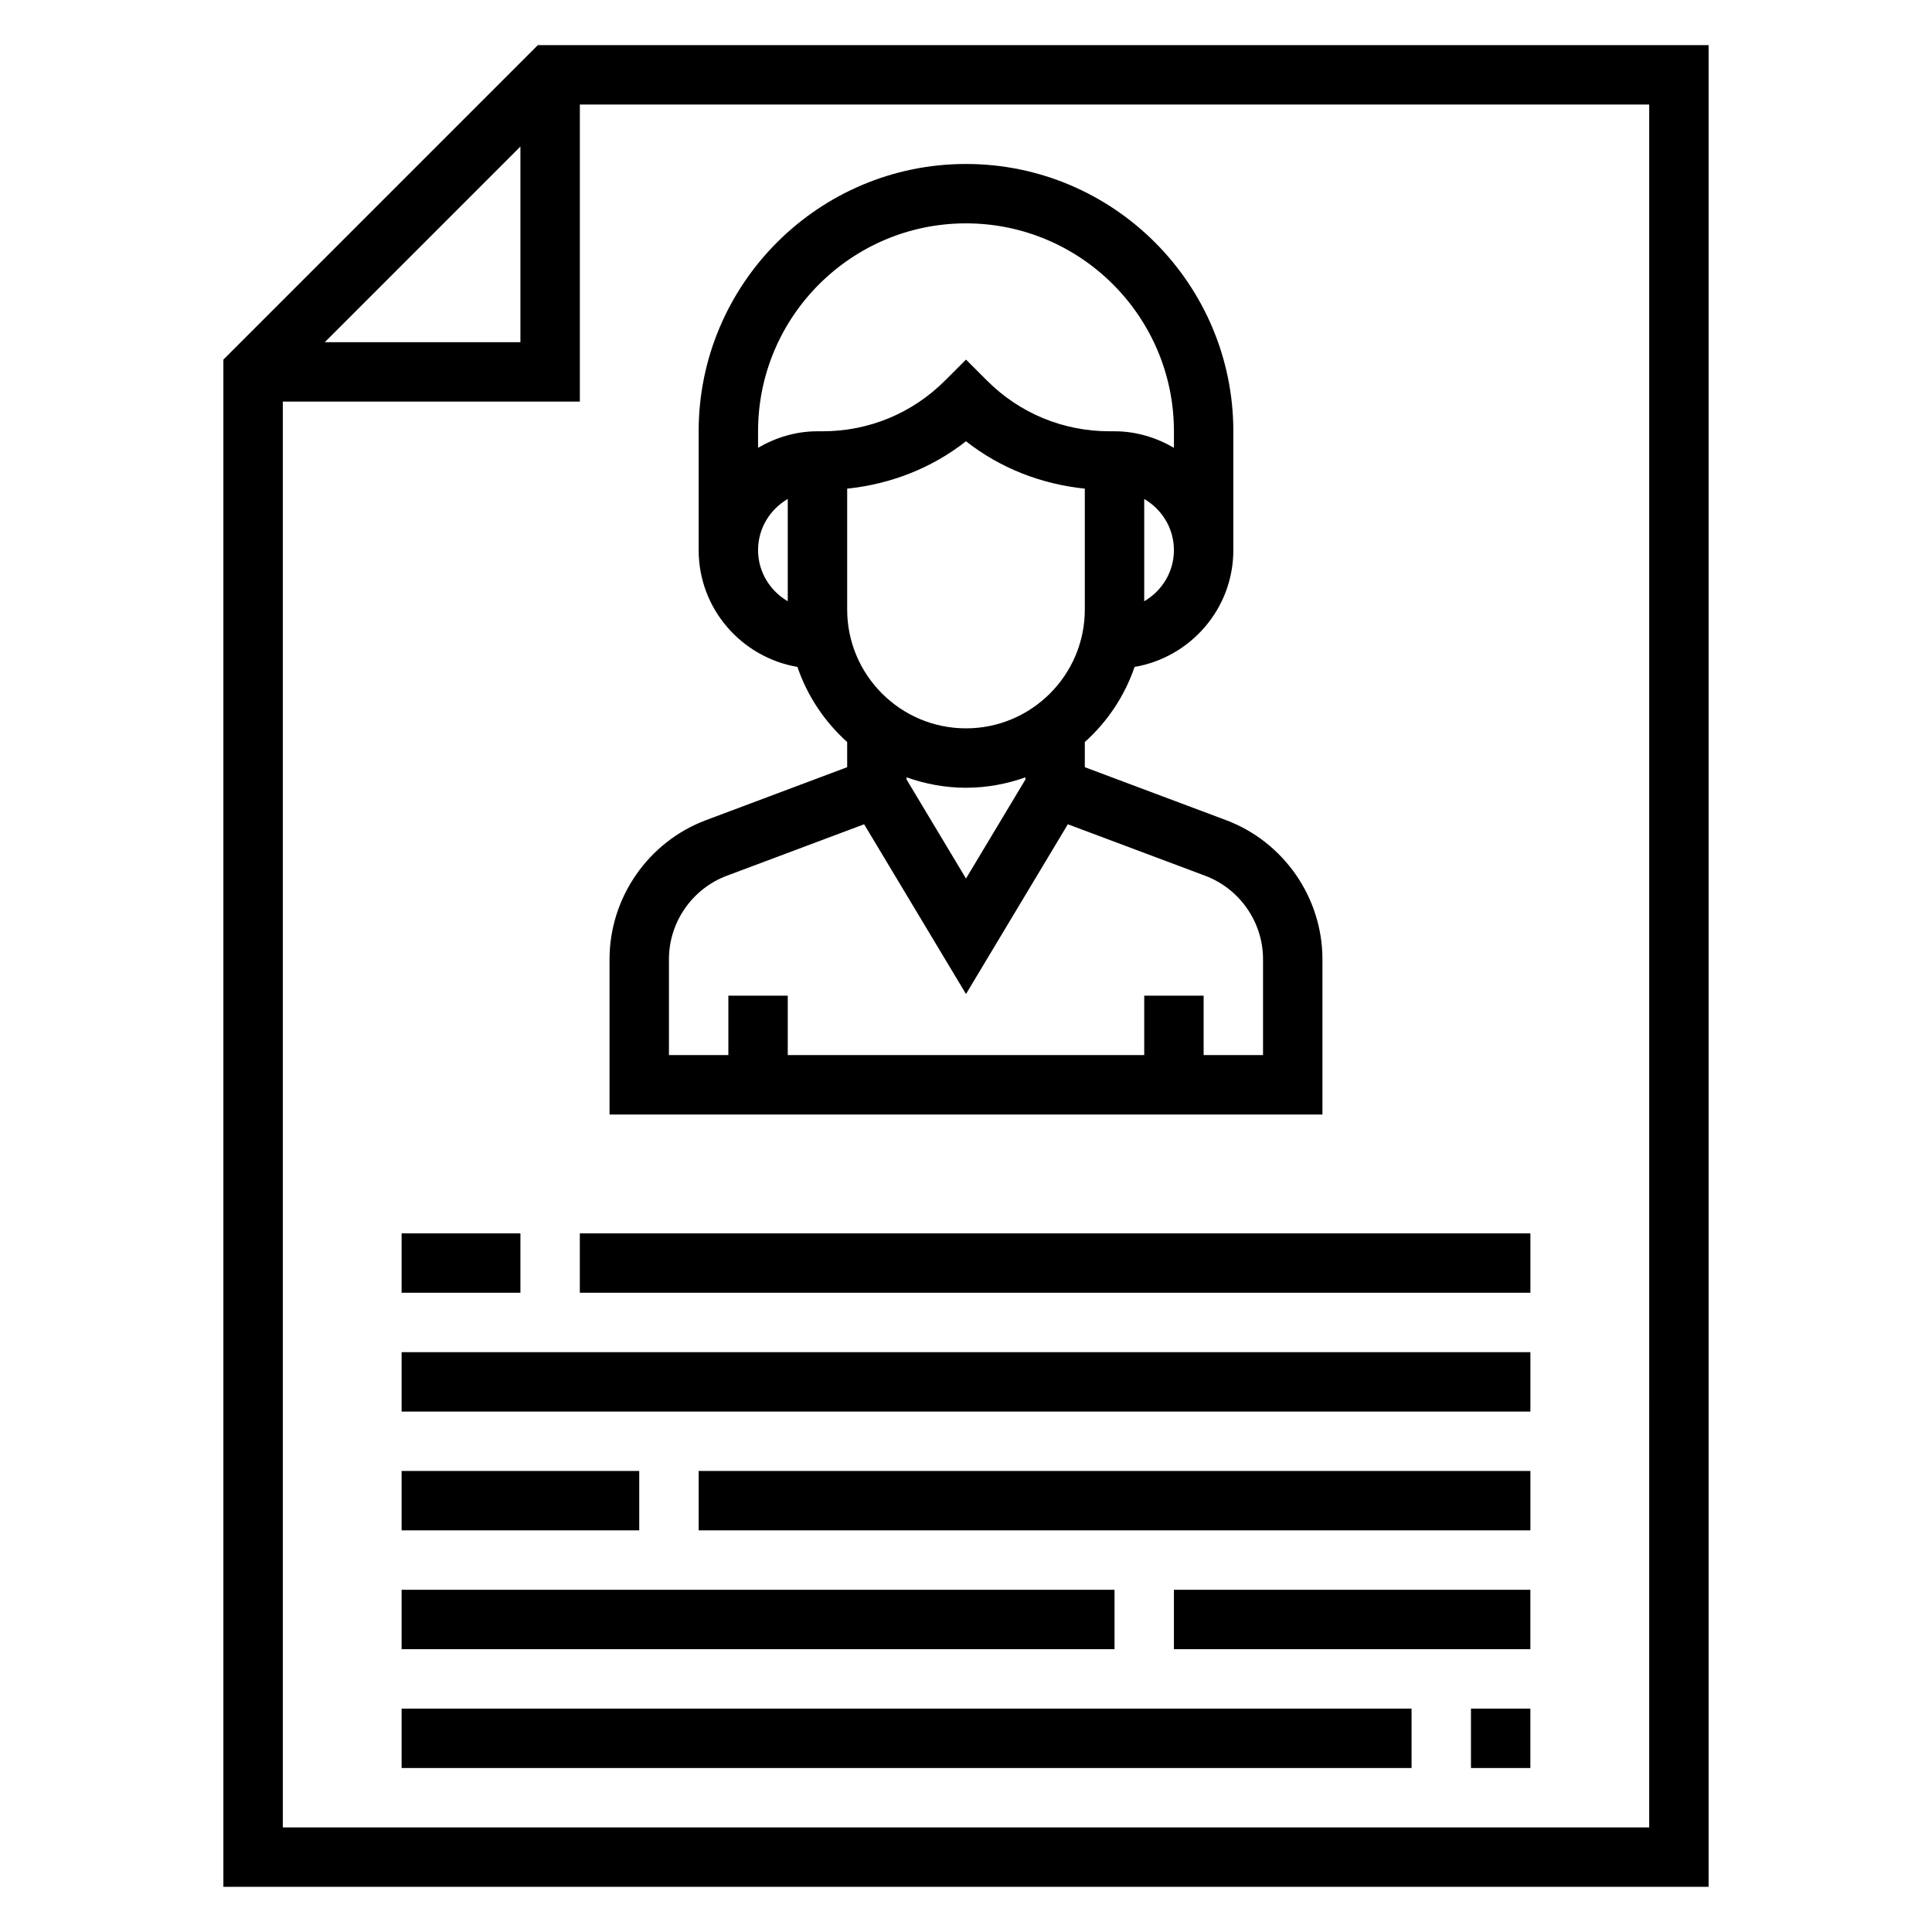
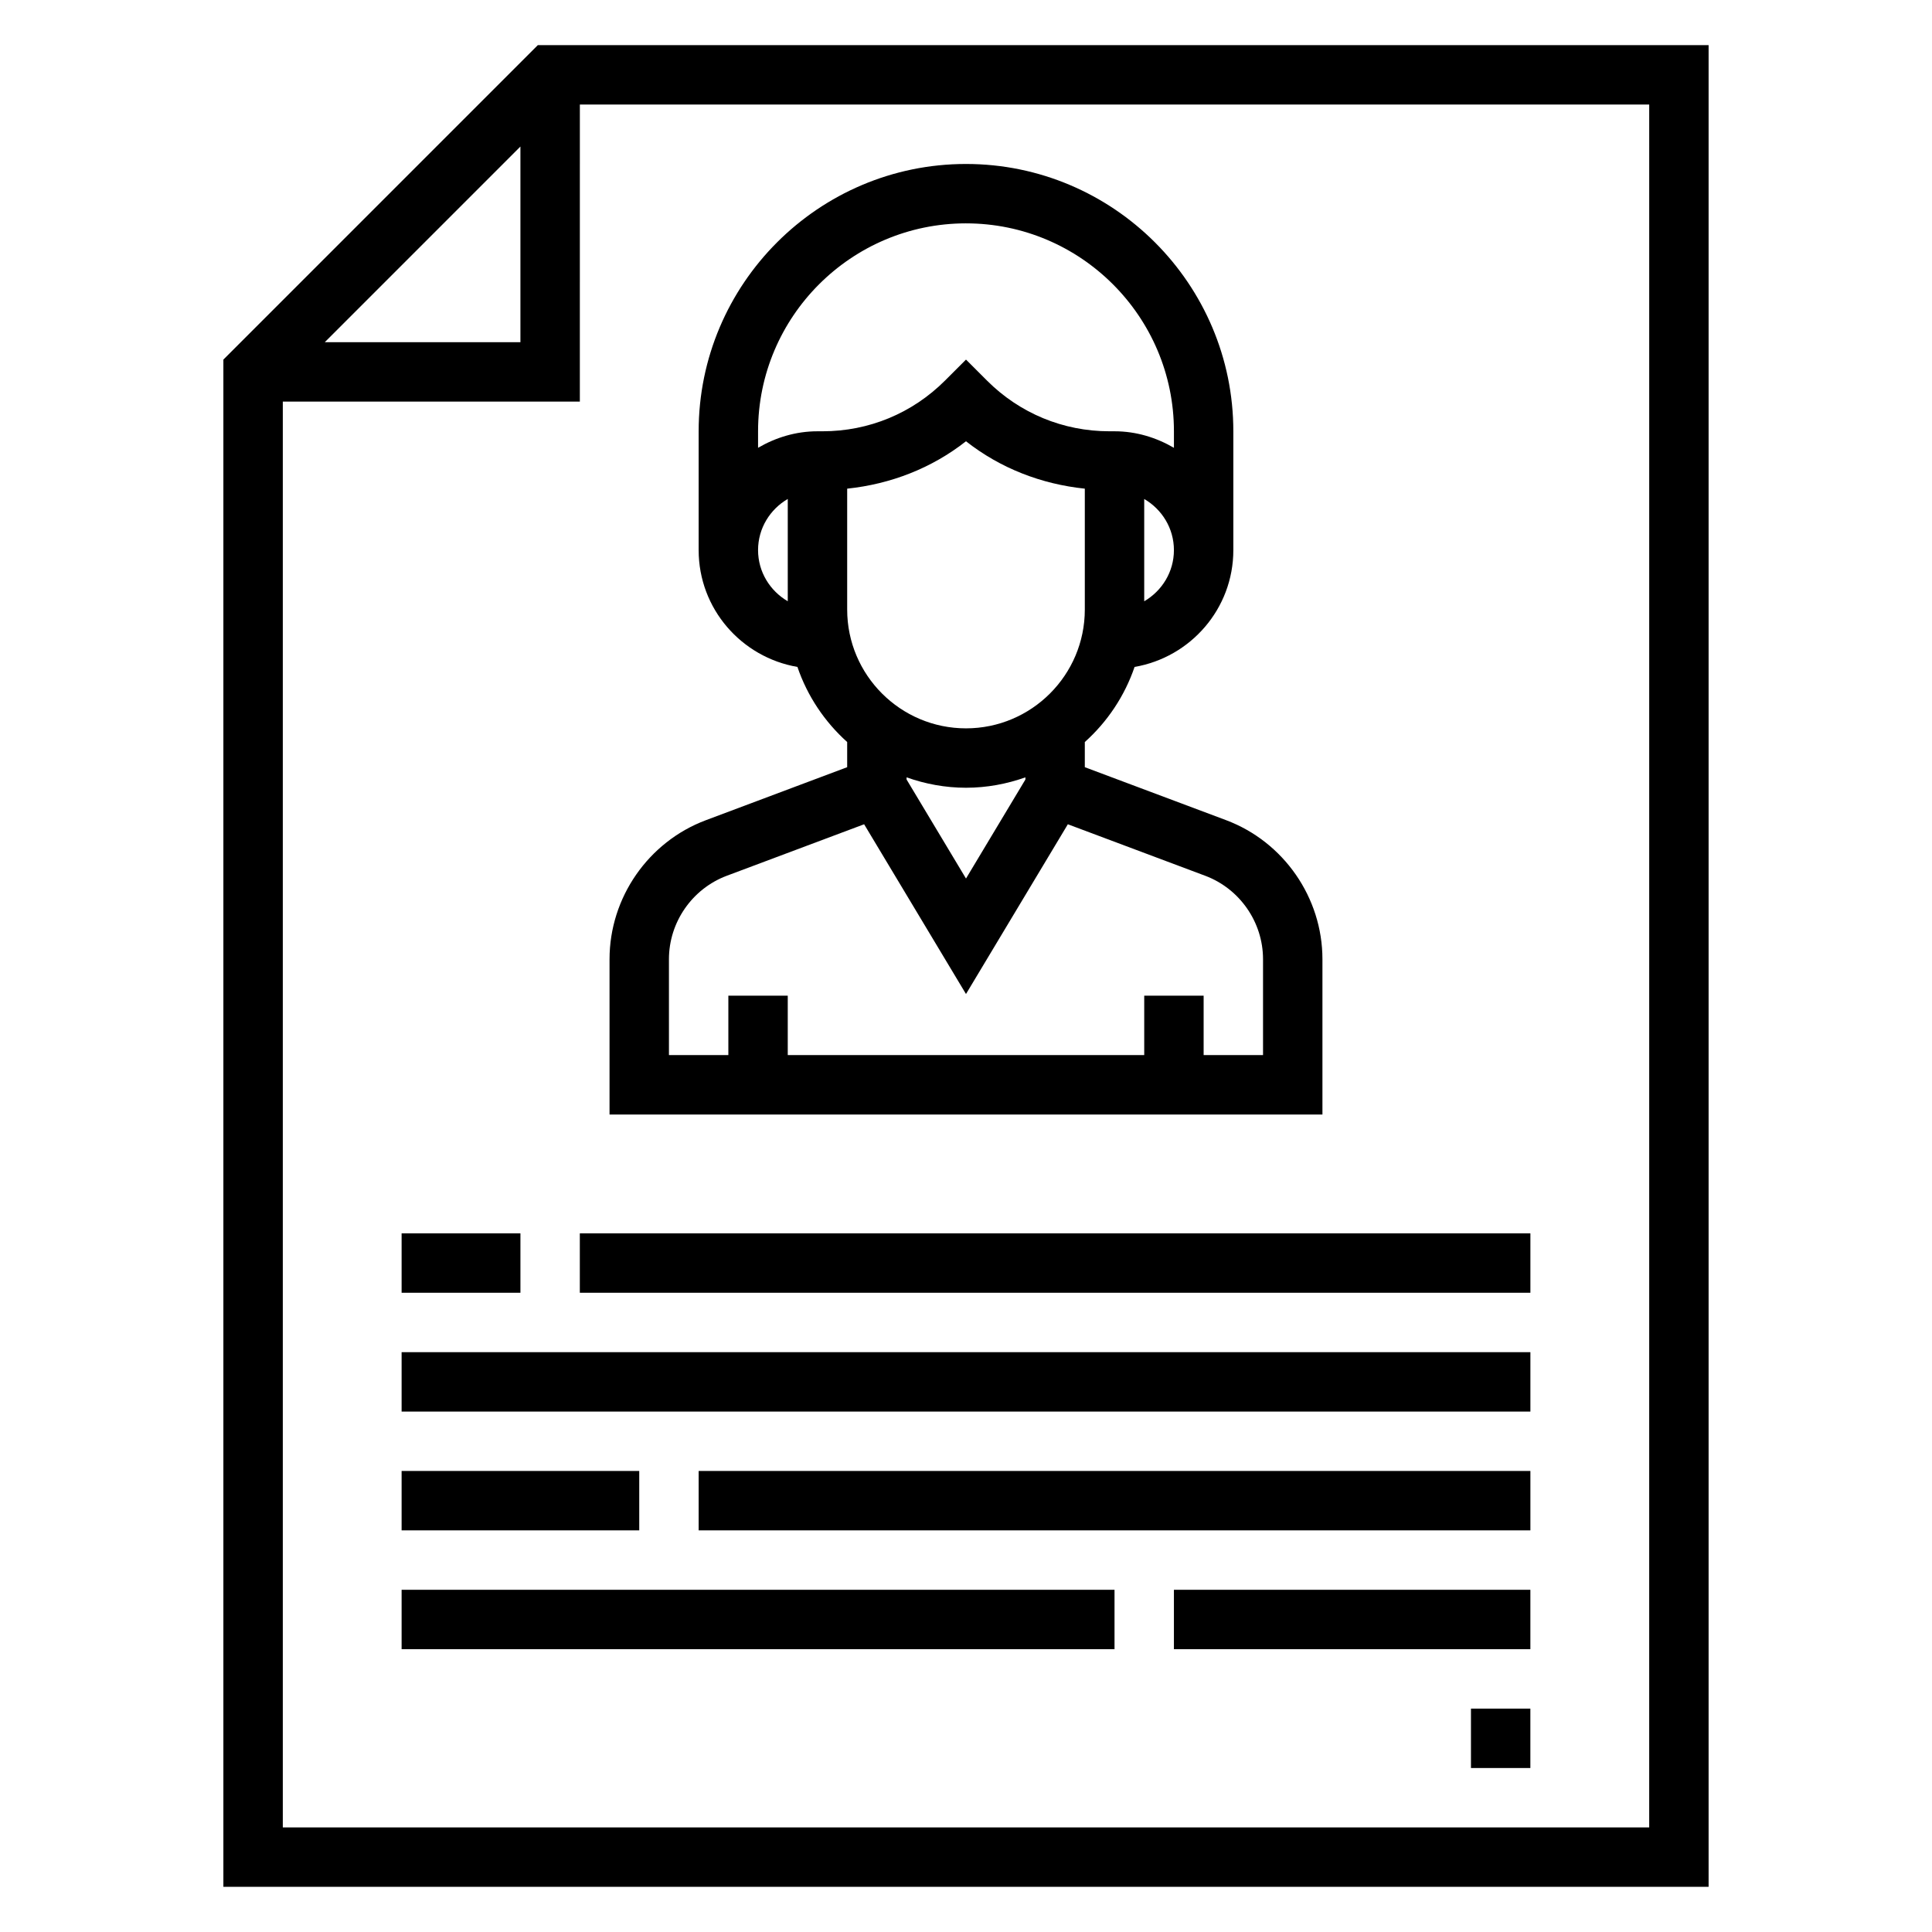
<svg xmlns="http://www.w3.org/2000/svg" fill="#000000" width="800px" height="800px" version="1.1" viewBox="144 144 512 512">
  <g>
    <path d="m286.53 155.96-83.332 83.336v404.73h393.6v-488.07zm-4.613 26.875v51.848h-51.844zm299.14 445.45h-362.11v-377.86h78.719l0.004-78.719h283.39z" />
    <path d="m494.46 439.36v-41.156c0-16.32-10.266-31.125-25.543-36.855l-37.43-14.035v-6.668c5.961-5.344 10.547-12.164 13.188-19.902 14.828-2.543 26.172-15.414 26.172-30.953v-31.488c0-39.062-31.789-70.848-70.848-70.848-39.062 0-70.848 31.789-70.848 70.848v31.488c0 15.539 11.344 28.41 26.176 30.953 2.633 7.731 7.223 14.547 13.184 19.902v6.668l-37.43 14.043c-15.281 5.723-25.547 20.531-25.547 36.848v41.156zm-94.461-102.34c-17.367 0-31.488-14.121-31.488-31.488v-32.031c11.523-1.211 22.395-5.414 31.488-12.562 9.094 7.156 19.965 11.359 31.488 12.562v32.031c0 17.363-14.125 31.488-31.488 31.488zm47.23-33.676v-27.109c4.684 2.731 7.871 7.754 7.871 13.555s-3.188 10.82-7.871 13.555zm-47.23-100.15c30.387 0 55.105 24.719 55.105 55.105v4.375c-4.656-2.707-9.984-4.379-15.746-4.379h-1.348c-12.258 0-23.781-4.769-32.449-13.438l-5.562-5.562-5.566 5.566c-8.668 8.664-20.184 13.434-32.449 13.434h-1.348c-5.762 0-11.09 1.668-15.742 4.375v-4.375c0-30.383 24.719-55.102 55.105-55.102zm-55.105 86.59c0-5.801 3.188-10.824 7.871-13.555v27.109c-4.684-2.731-7.871-7.75-7.871-13.555zm55.105 62.977c5.527 0 10.809-1.008 15.742-2.754v0.574l-15.742 26.238-15.742-26.238-0.004-0.574c4.938 1.746 10.219 2.754 15.746 2.754zm-78.723 45.438c0-9.793 6.156-18.672 15.328-22.113l36.398-13.648 26.996 44.988 26.992-44.988 36.398 13.648c9.172 3.441 15.328 12.32 15.328 22.113v25.41h-15.742v-15.742h-15.742v15.742h-94.469v-15.742h-15.742v15.742h-15.742z" />
    <path d="m250.43 470.85h31.488v15.742h-31.488z" />
    <path d="m297.66 470.85h251.91v15.742h-251.91z" />
    <path d="m250.43 502.34h299.14v15.742h-299.14z" />
    <path d="m250.43 533.82h62.977v15.742h-62.977z" />
    <path d="m329.15 533.82h220.42v15.742h-220.42z" />
    <path d="m455.1 565.31h94.465v15.742h-94.465z" />
-     <path d="m250.43 565.31h188.93v15.742h-188.93z" />
-     <path d="m250.43 596.8h267.65v15.742h-267.65z" />
+     <path d="m250.43 565.31h188.93v15.742h-188.93" />
    <path d="m533.82 596.8h15.742v15.742h-15.742z" />
  </g>
</svg>